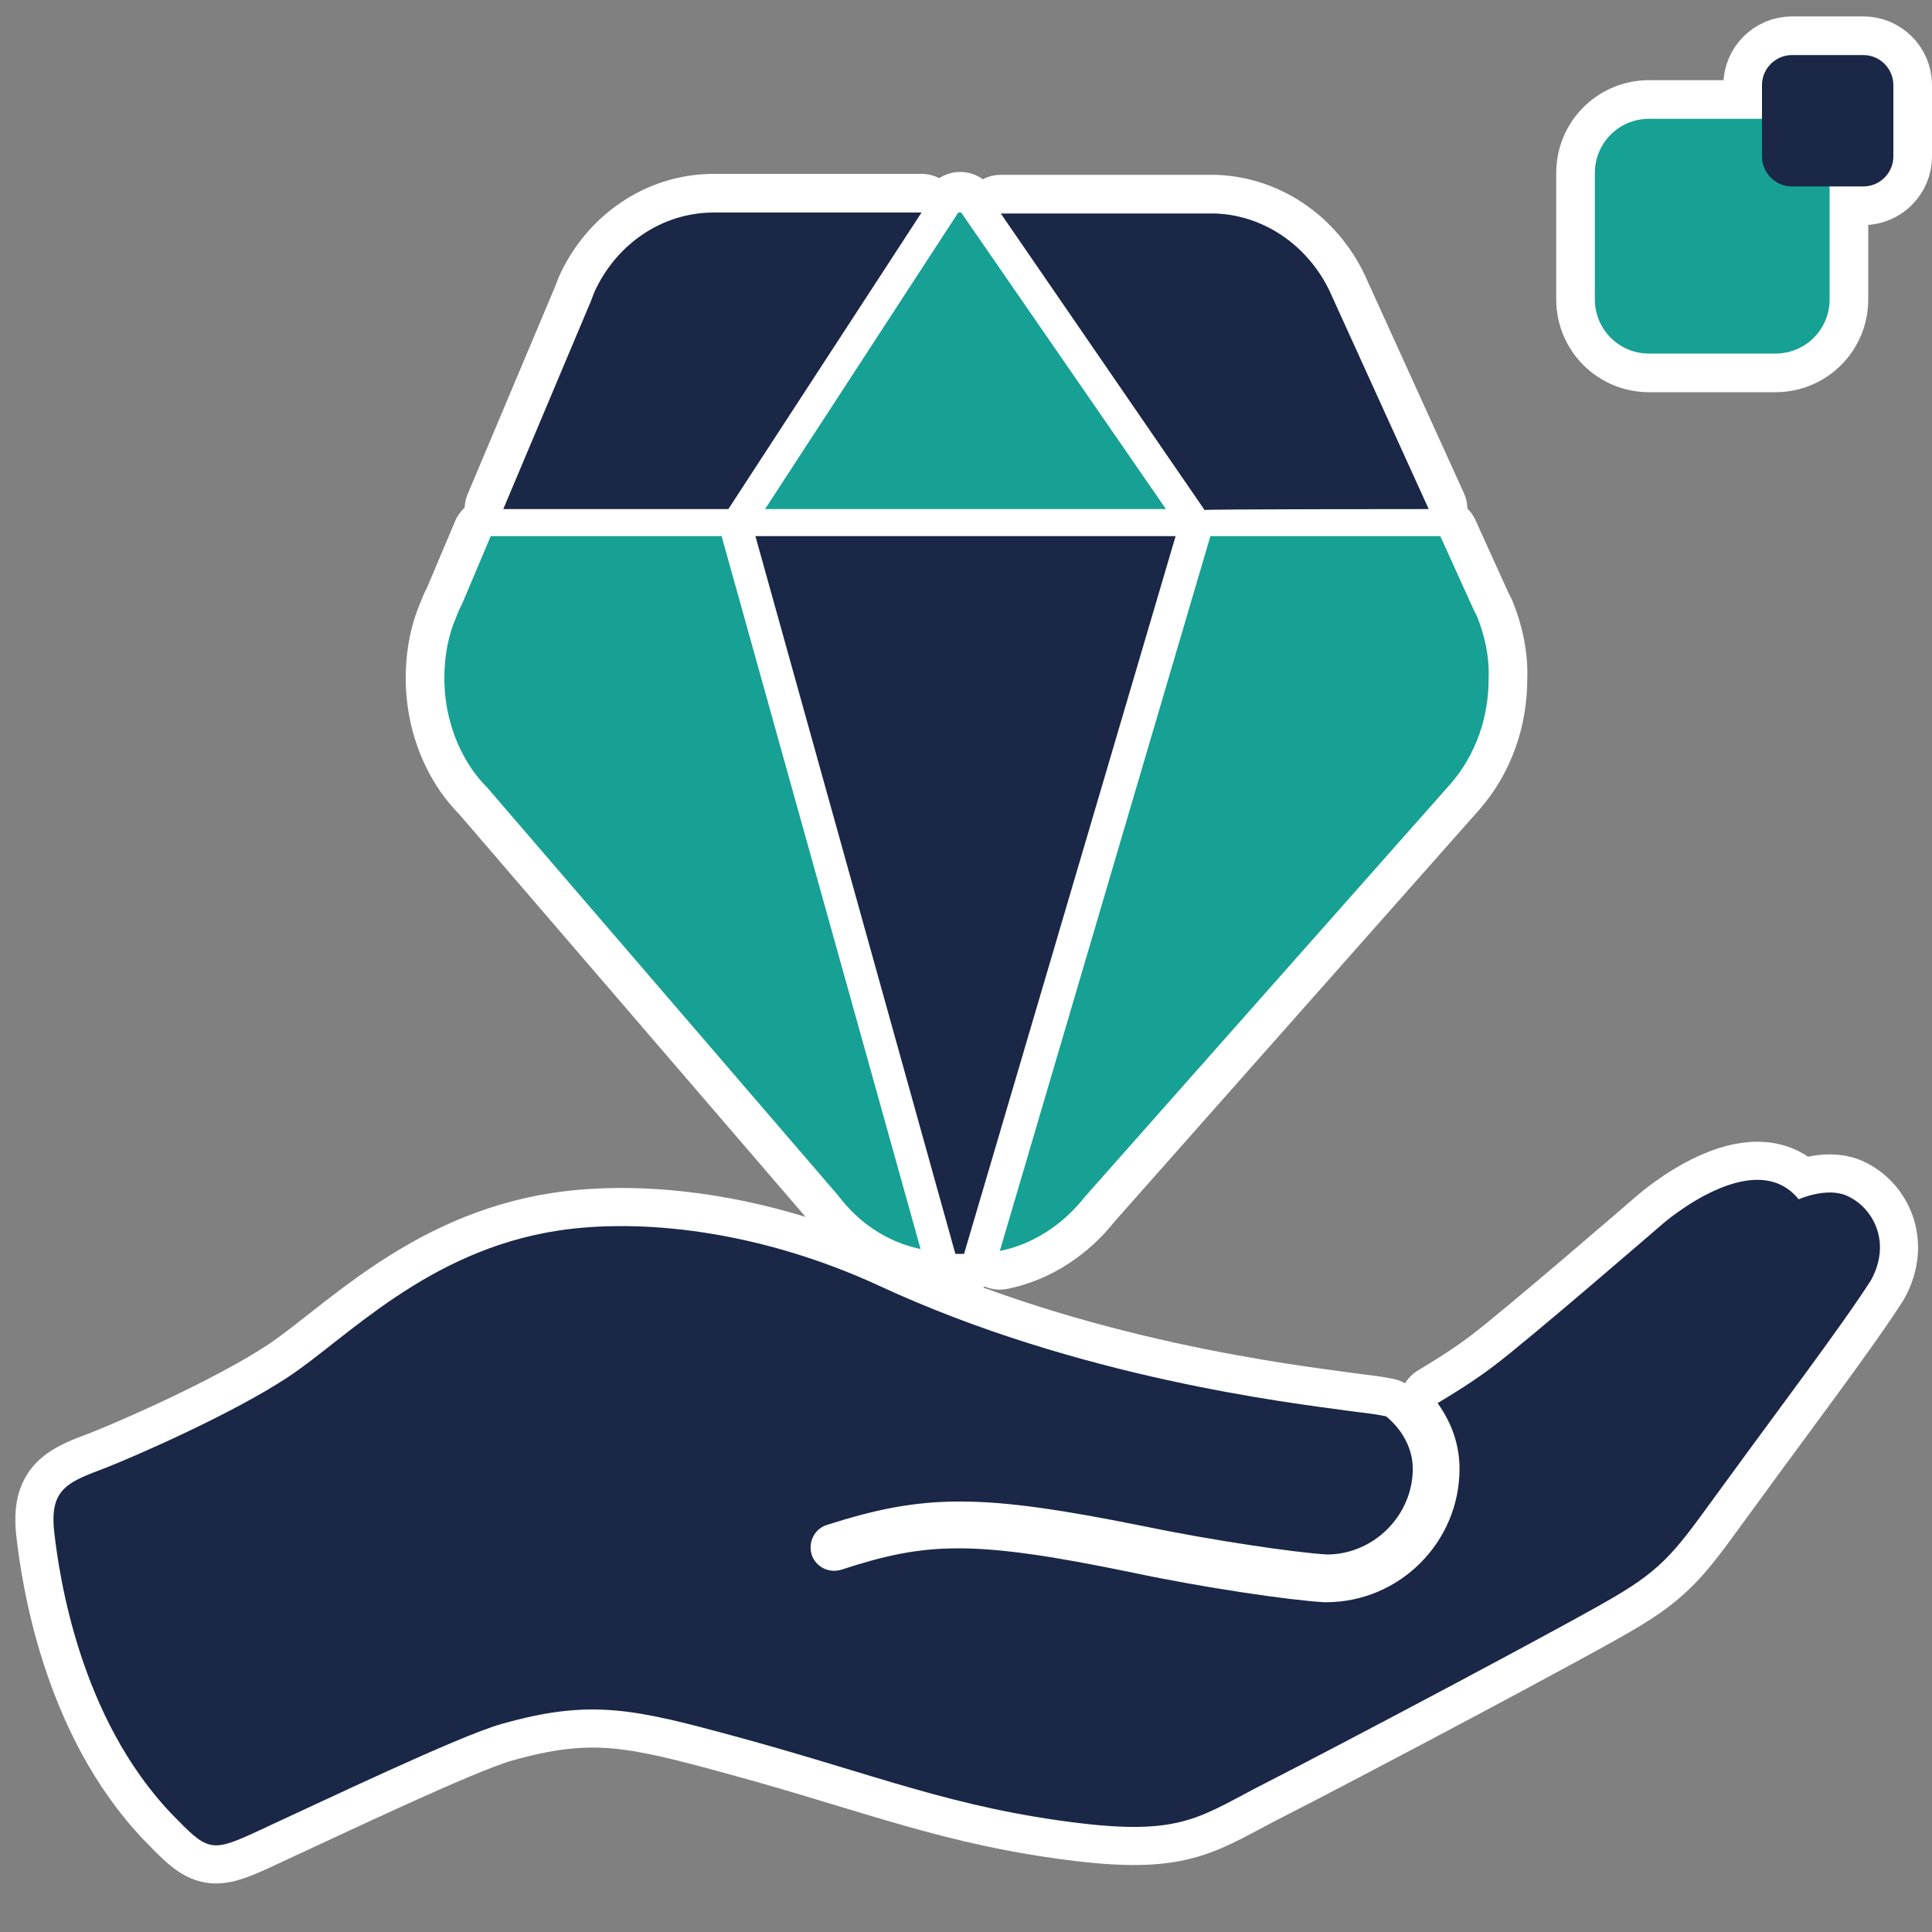
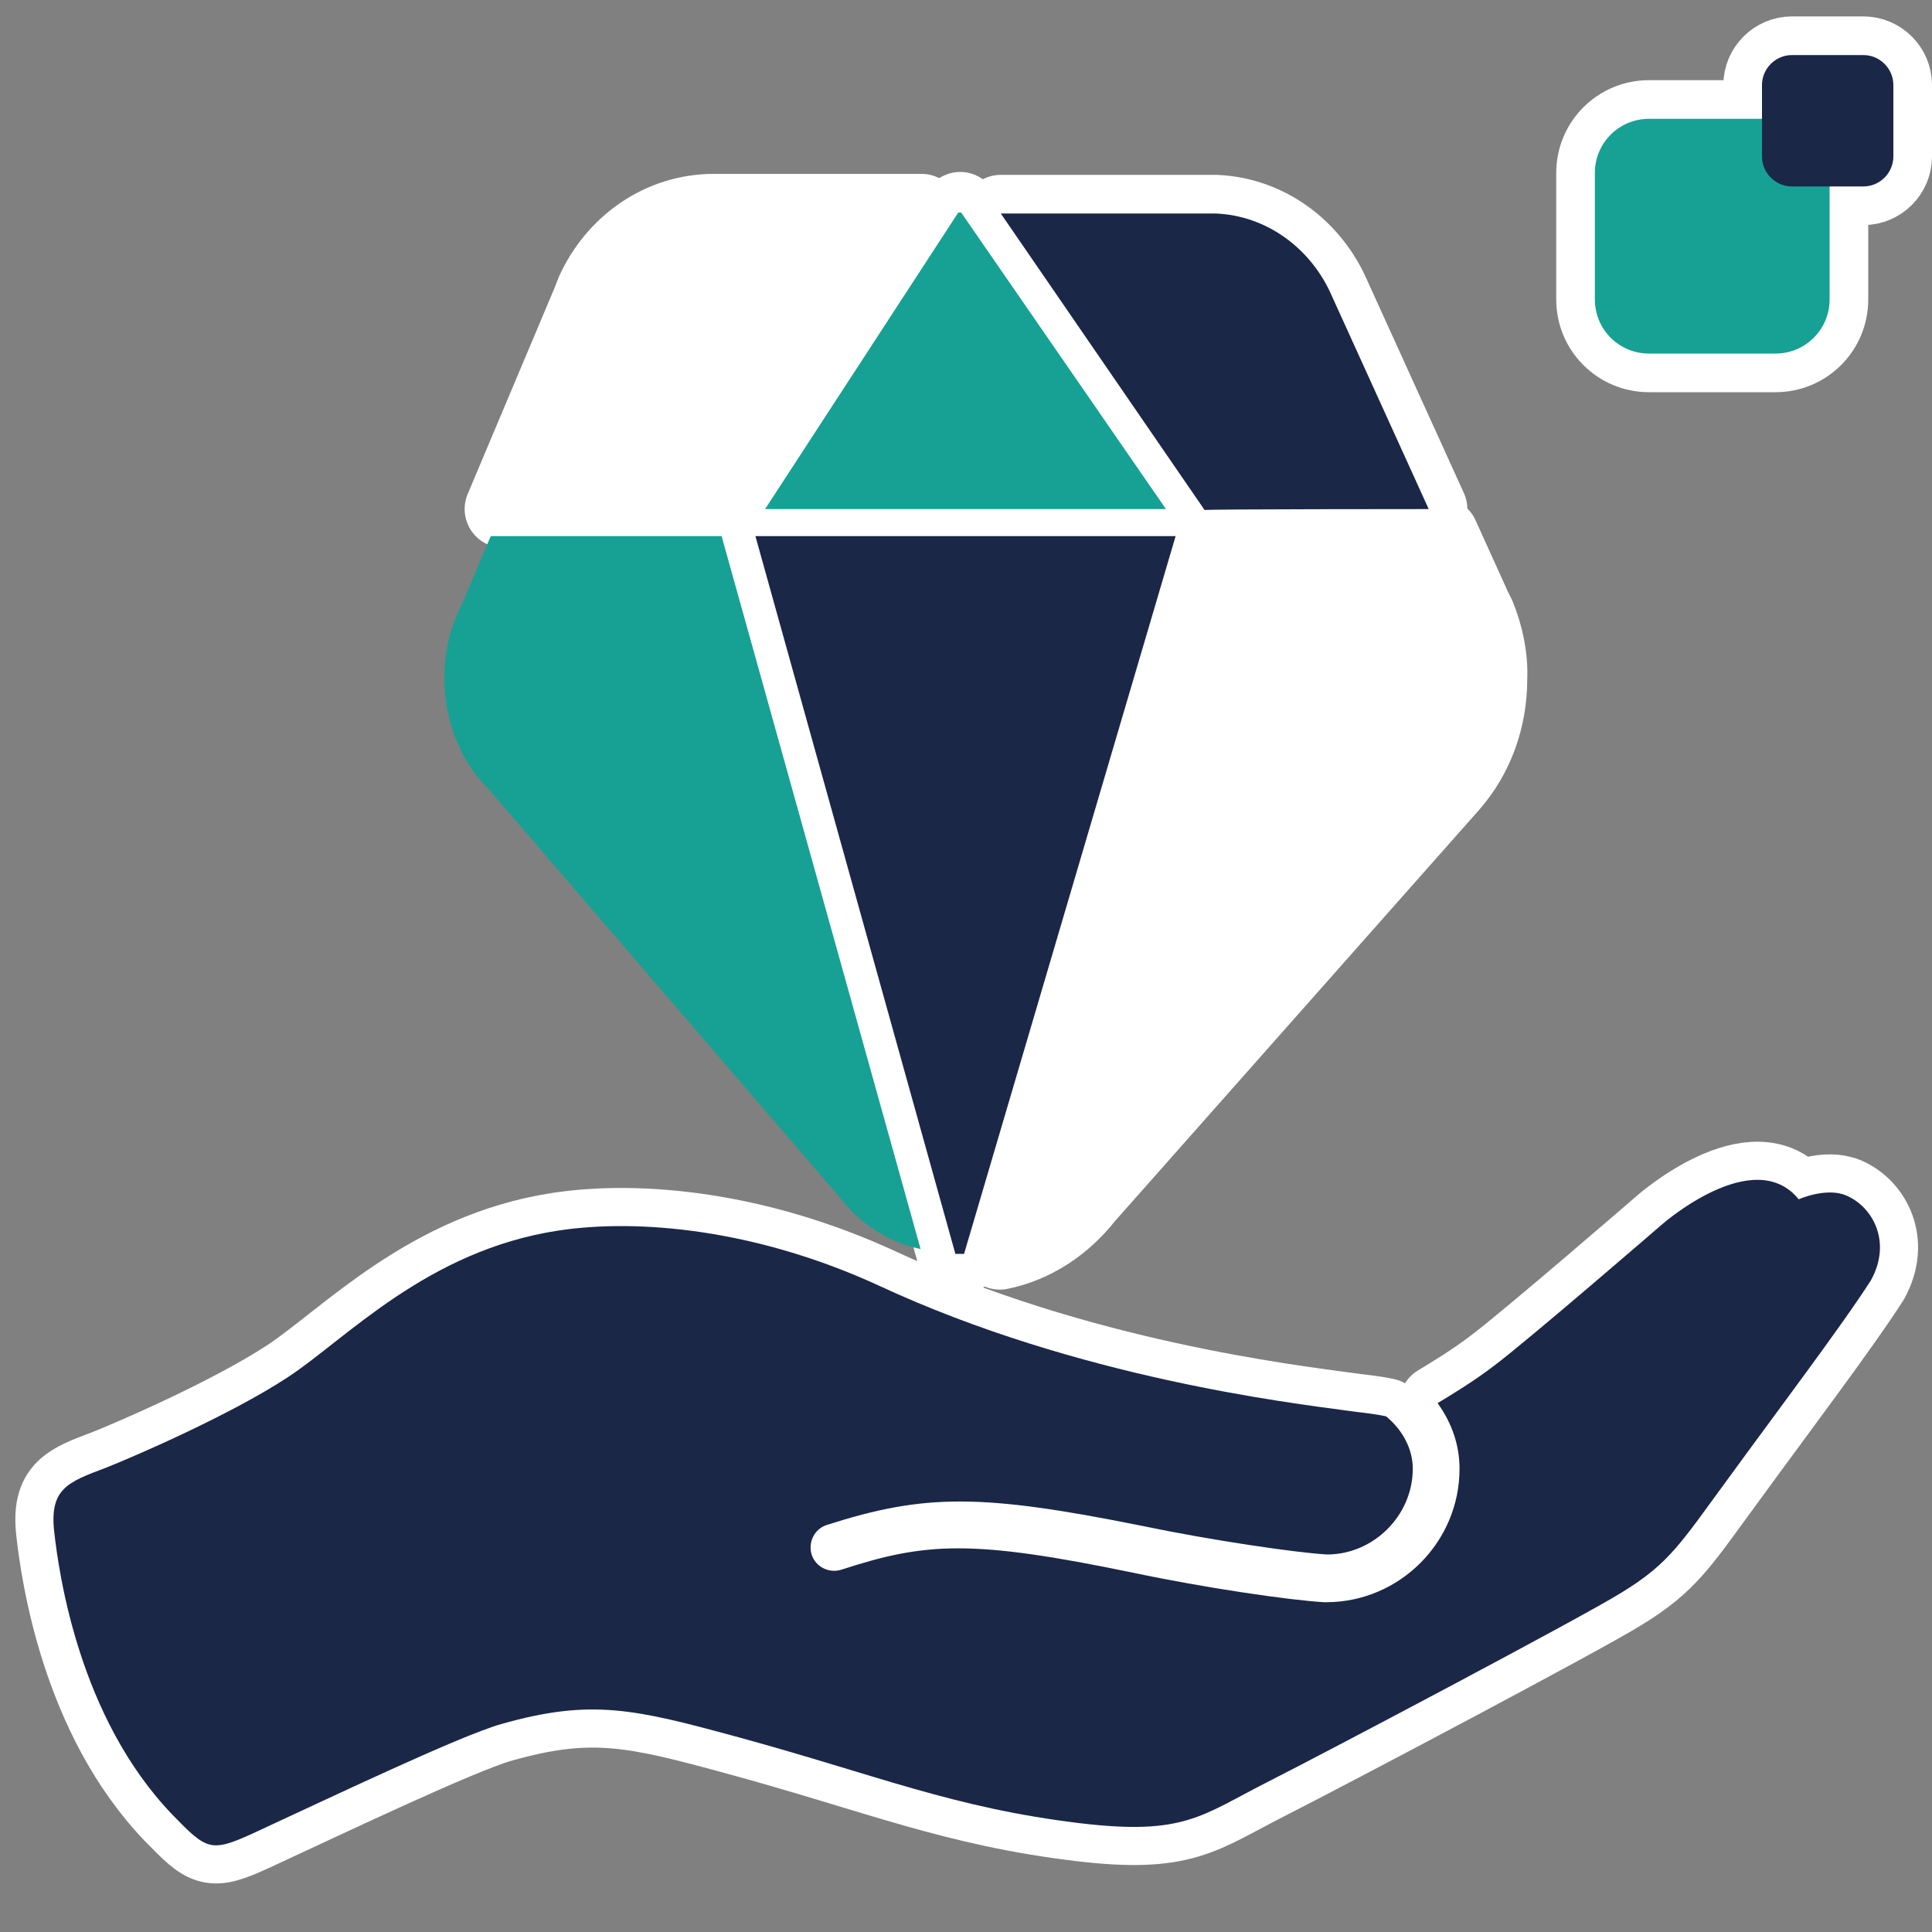
<svg xmlns="http://www.w3.org/2000/svg" version="1.1" x="0px" y="0px" viewBox="0 0 200 200" style="enable-background:new 0 0 200 200;" xml:space="preserve">
  <rect x="0" y="0" width="200" height="200" fill="#808080" stroke="none" />
  <style type="text/css">
	.st0{fill:#FFFFFF;stroke:#FFFFFF;stroke-width:7.89;stroke-linecap:round;stroke-linejoin:round;stroke-miterlimit:10;}
	.st1{fill:#FFFFFF;stroke:#FFFFFF;stroke-width:8;stroke-linecap:round;stroke-linejoin:round;stroke-miterlimit:10;}
	.st2{fill:#1A2747;}
	.st3{fill:none;}
	.st4{fill:#16A194;}
</style>
  <g id="Calque_3">
    <path class="st0" d="M191.13,123.76c-2.07-0.89-4.93,0.39-4.93,0.39c-4.64-5.72-14.1,2.56-14.1,2.56s-13.91,12.03-17.46,14.69   c-2.07,1.58-4.34,2.96-5.82,3.85c1.48,2.07,2.27,4.34,2.27,6.8c0,7.59-6.21,13.81-13.81,13.81h-0.2   c-3.55-0.2-12.33-1.48-19.82-3.06c-16.67-3.45-21.4-3.16-30.18-0.3c-1.28,0.39-2.66-0.3-3.06-1.58c-0.39-1.28,0.3-2.66,1.58-3.06   c10.16-3.25,15.98-3.25,32.64,0.1c7.1,1.48,15.78,2.76,19.13,2.96c4.83,0,8.88-4.04,8.88-8.88c0-2.07-1.08-4.04-2.76-5.42   c-1.38-0.3-2.66-0.39-4.04-0.59c-5.72-0.79-27.81-3.35-48.42-12.92c-12.62-5.82-24.85-7-33.24-5.72   c-13.61,2.07-21.99,11.24-28.01,15.19c-6.02,3.94-16.08,8.28-18.84,9.37c-3.94,1.48-5.82,2.17-5.33,6.61   c0.49,4.34,2.56,19.23,12.23,29.29c3.55,3.65,3.94,3.94,8.28,1.97c7.69-3.55,21.3-10.06,25.74-11.34   c9.37-2.66,13.81-1.58,24.66,1.38c14.4,3.94,22.19,7.3,35.31,8.88c10.75,1.28,12.53-0.79,19.33-4.24   c6.41-3.25,32.74-17.16,36.69-19.63c5.03-3.06,6.21-5.23,11.14-11.93c4.73-6.51,11.74-15.78,14.69-20.41   C195.86,128.59,193.89,124.94,191.13,123.76z" />
    <path class="st1" d="M98.9,129.8c0.2,0,0.4,0,0.6,0c0.1,0,0.2,0,0.3,0l21.9-74.3H78.2L98.9,129.8z" />
    <path class="st1" d="M103.5,129.5c3.5-0.7,6.6-2.8,8.8-5.6l37.9-42.8c2.5-2.9,3.9-6.7,3.9-10.8c0.1-2.3-0.4-4.5-1.2-6.5l-0.1-0.2   c-0.1-0.2-0.2-0.4-0.3-0.6l-3.4-7.5h-23.8L103.5,129.5z" />
-     <path class="st1" d="M50.5,81.6l36.3,42.2c2.1,2.8,5.1,4.8,8.5,5.5L74.7,55.5H50.8l-3,7.1c-0.4,0.7-0.6,1.4-0.9,2.1   c-0.6,1.7-0.9,3.5-0.9,5.5c0,3.6,1.1,6.9,2.9,9.5C49.4,80.4,49.9,81,50.5,81.6z" />
    <polygon class="st1" points="120.7,52.7 99.5,22 99.4,21.8 99.2,22 79.2,52.7  " />
    <path class="st1" d="M95.4,22c-0.1,0-21.5,0-21.5,0c-5.5,0-10.2,3.4-12.4,8.3c-0.1,0.3-0.2,0.5-0.3,0.8l-9.1,21.6h23.3L95.4,22z" />
    <path class="st1" d="M147.9,52.7l-10-22c-2.1-4.9-6.7-8.4-12.1-8.6h-22.2l21.1,30.7C124.6,52.7,147.9,52.7,147.9,52.7z" />
    <path class="st1" d="M192.9,5.7h-7.4c-1.7,0-3.1,1.4-3.1,3.1v3.5h-11.7c-3.1,0-5.6,2.5-5.6,5.6V31c0,3.1,2.5,5.6,5.6,5.6h13.1   c3.1,0,5.6-2.5,5.6-5.6V19.3h3.5c1.7,0,3.1-1.4,3.1-3.1V8.8C196,7.1,194.6,5.7,192.9,5.7z" />
  </g>
  <g id="Calque_2_00000084491171922072232300000015732798580410225588_">
    <path class="st2" d="M191.13,123.76c-2.07-0.89-4.93,0.39-4.93,0.39c-4.64-5.72-14.1,2.56-14.1,2.56s-13.91,12.03-17.46,14.69   c-2.07,1.58-4.34,2.96-5.82,3.85c1.48,2.07,2.27,4.34,2.27,6.8c0,7.59-6.21,13.81-13.81,13.81h-0.2   c-3.55-0.2-12.33-1.48-19.82-3.06c-16.67-3.45-21.4-3.16-30.18-0.3c-1.28,0.39-2.66-0.3-3.06-1.58c-0.39-1.28,0.3-2.66,1.58-3.06   c10.16-3.25,15.98-3.25,32.64,0.1c7.1,1.48,15.78,2.76,19.13,2.96c4.83,0,8.88-4.04,8.88-8.88c0-2.07-1.08-4.04-2.76-5.42   c-1.38-0.3-2.66-0.39-4.04-0.59c-5.72-0.79-27.81-3.35-48.42-12.92c-12.62-5.82-24.85-7-33.24-5.72   c-13.61,2.07-21.99,11.24-28.01,15.19s-16.08,8.28-18.84,9.37c-3.94,1.48-5.82,2.17-5.33,6.61c0.49,4.34,2.56,19.23,12.23,29.29   c3.55,3.65,3.94,3.94,8.28,1.97c7.69-3.55,21.3-10.06,25.74-11.34c9.37-2.66,13.81-1.58,24.66,1.38c14.4,3.94,22.19,7.3,35.31,8.88   c10.75,1.28,12.53-0.79,19.33-4.24c6.41-3.25,32.74-17.16,36.69-19.63c5.03-3.06,6.21-5.23,11.14-11.93   c4.73-6.51,11.74-15.78,14.69-20.41C195.86,128.59,193.89,124.94,191.13,123.76z" />
    <polygon class="st3" points="99.4,21.8 99.2,22 99.5,22  " />
    <path class="st2" d="M98.9,129.8c0.2,0,0.4,0,0.6,0c0.1,0,0.2,0,0.3,0l21.9-74.3H78.2L98.9,129.8z" />
-     <path class="st4" d="M152.9,63.8L152.9,63.8l-0.1-0.2c-0.1-0.2-0.2-0.4-0.3-0.6l-3.4-7.5h-23.8l-21.8,74c3.5-0.7,6.6-2.8,8.8-5.6   l0,0l37.9-42.8l0,0c2.5-2.9,3.9-6.7,3.9-10.8C154.2,68,153.7,65.8,152.9,63.8z" />
    <path class="st4" d="M50.8,55.5l-3,7.1c-0.4,0.7-0.6,1.4-0.9,2.1l0,0l0,0c-0.6,1.7-0.9,3.5-0.9,5.5c0,3.6,1.1,6.9,2.9,9.5l0,0l0,0   c0.5,0.7,1,1.3,1.6,1.9l36.3,42.2l0,0c2.1,2.8,5.1,4.8,8.5,5.5L74.7,55.5H50.8z" />
    <polygon class="st4" points="99.5,22 99.2,22 79.2,52.7 120.7,52.7  " />
-     <path class="st2" d="M73.9,22c-5.5,0-10.2,3.4-12.4,8.3l0,0l0,0c-0.1,0.3-0.2,0.5-0.3,0.8l-9.1,21.6h23.3l20-30.7   C95.3,22,73.9,22,73.9,22z" />
    <path class="st2" d="M147.9,52.7l-10-22l0,0c-2.1-4.9-6.7-8.4-12.1-8.6l0,0h-22.2l21.1,30.7C124.6,52.7,147.9,52.7,147.9,52.7z" />
    <path class="st4" d="M170.7,12.3h13.1c3.1,0,5.6,2.5,5.6,5.6V31c0,3.1-2.5,5.6-5.6,5.6h-13.1c-3.1,0-5.6-2.5-5.6-5.6V17.9   C165.1,14.8,167.6,12.3,170.7,12.3z" />
    <path class="st2" d="M185.5,5.7h7.4c1.7,0,3.1,1.4,3.1,3.1v7.4c0,1.7-1.4,3.1-3.1,3.1h-7.4c-1.7,0-3.1-1.4-3.1-3.1V8.8   C182.4,7.1,183.8,5.7,185.5,5.7z" />
  </g>
</svg>